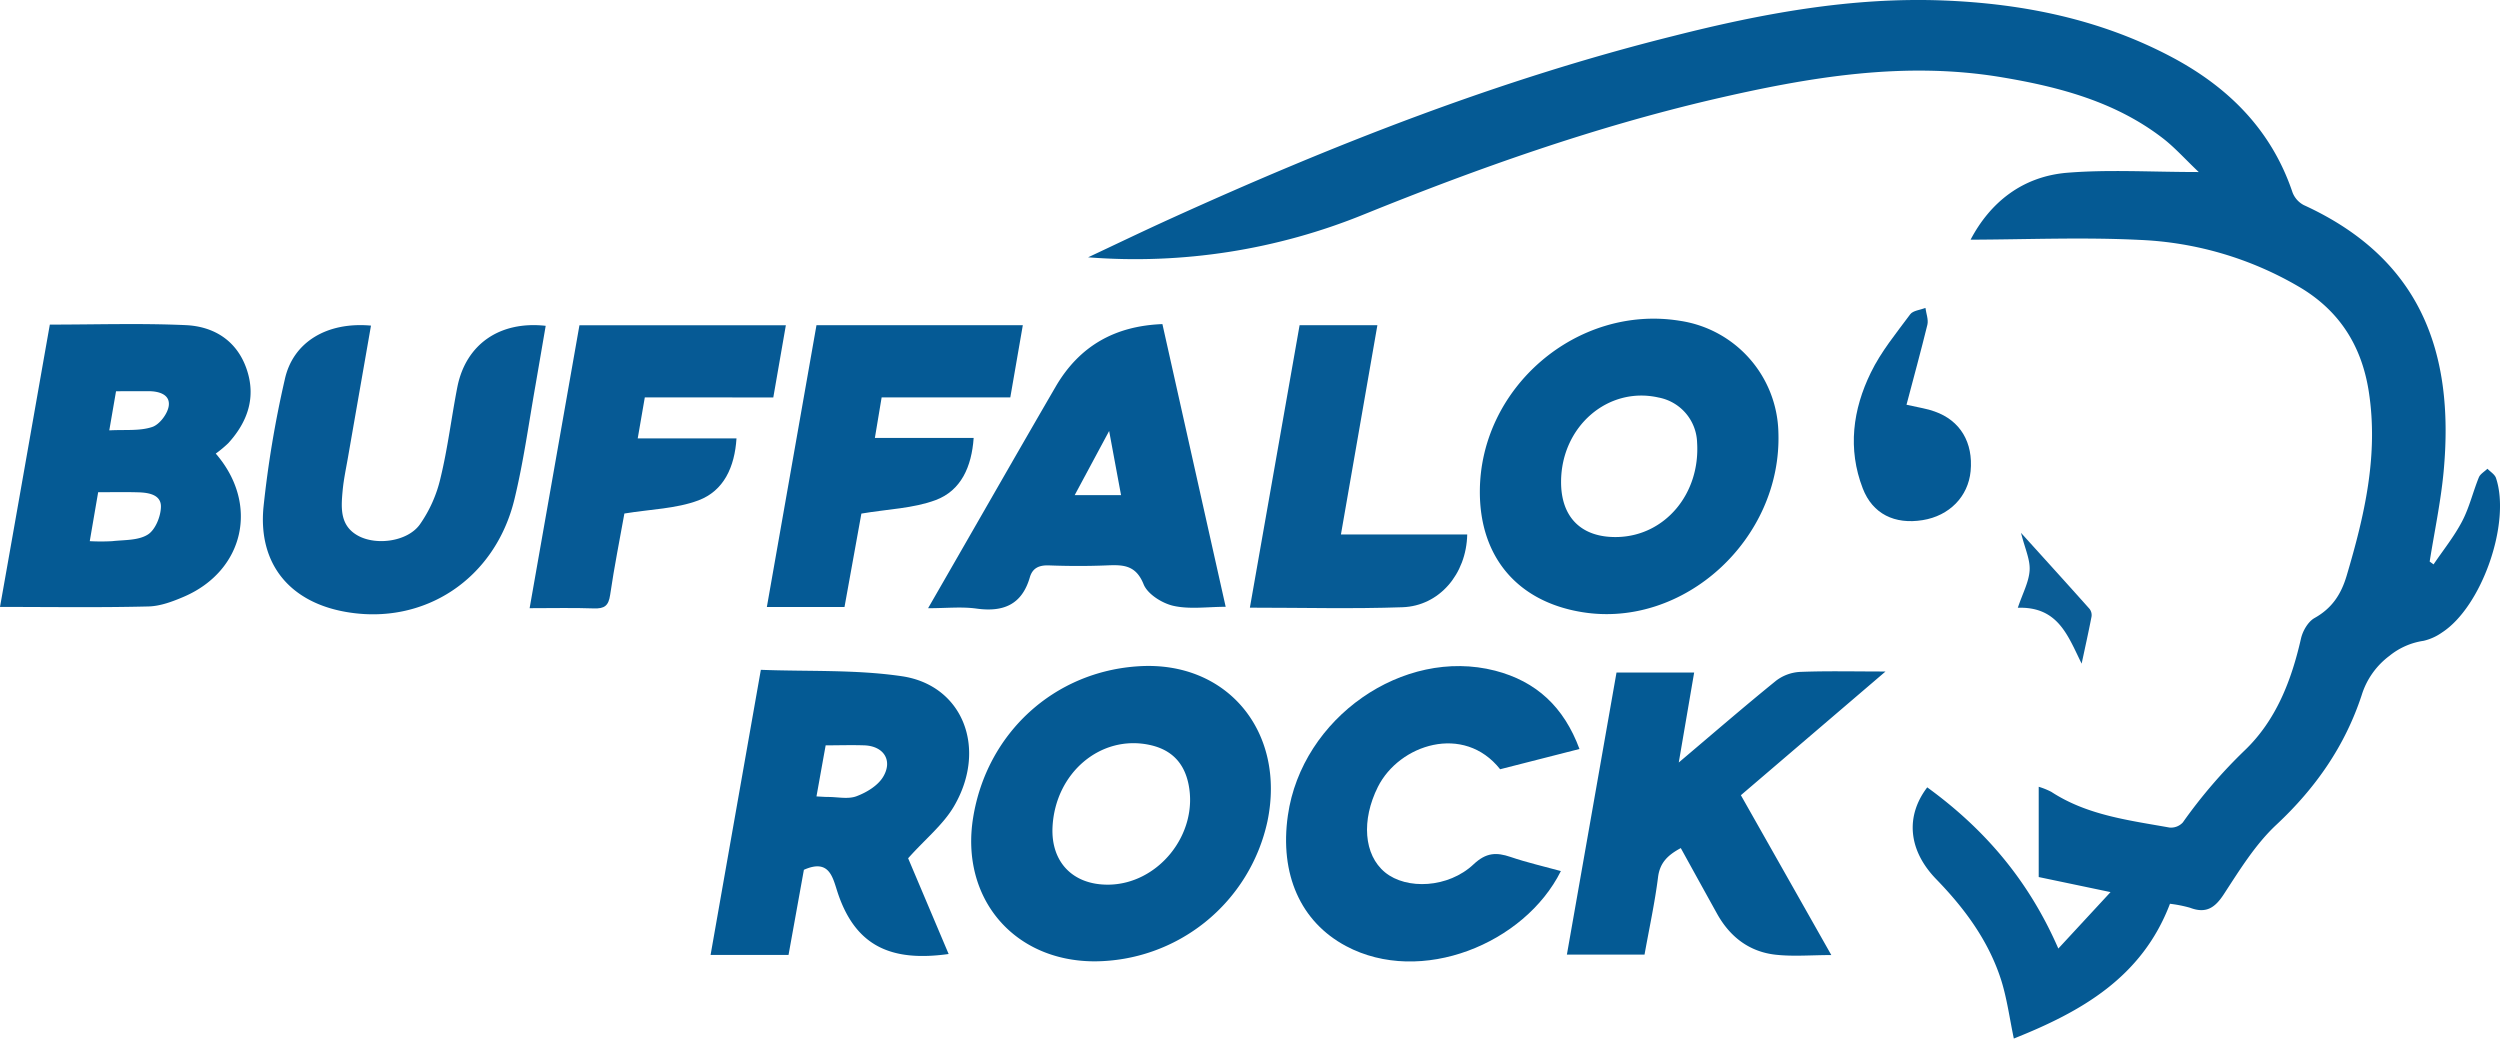
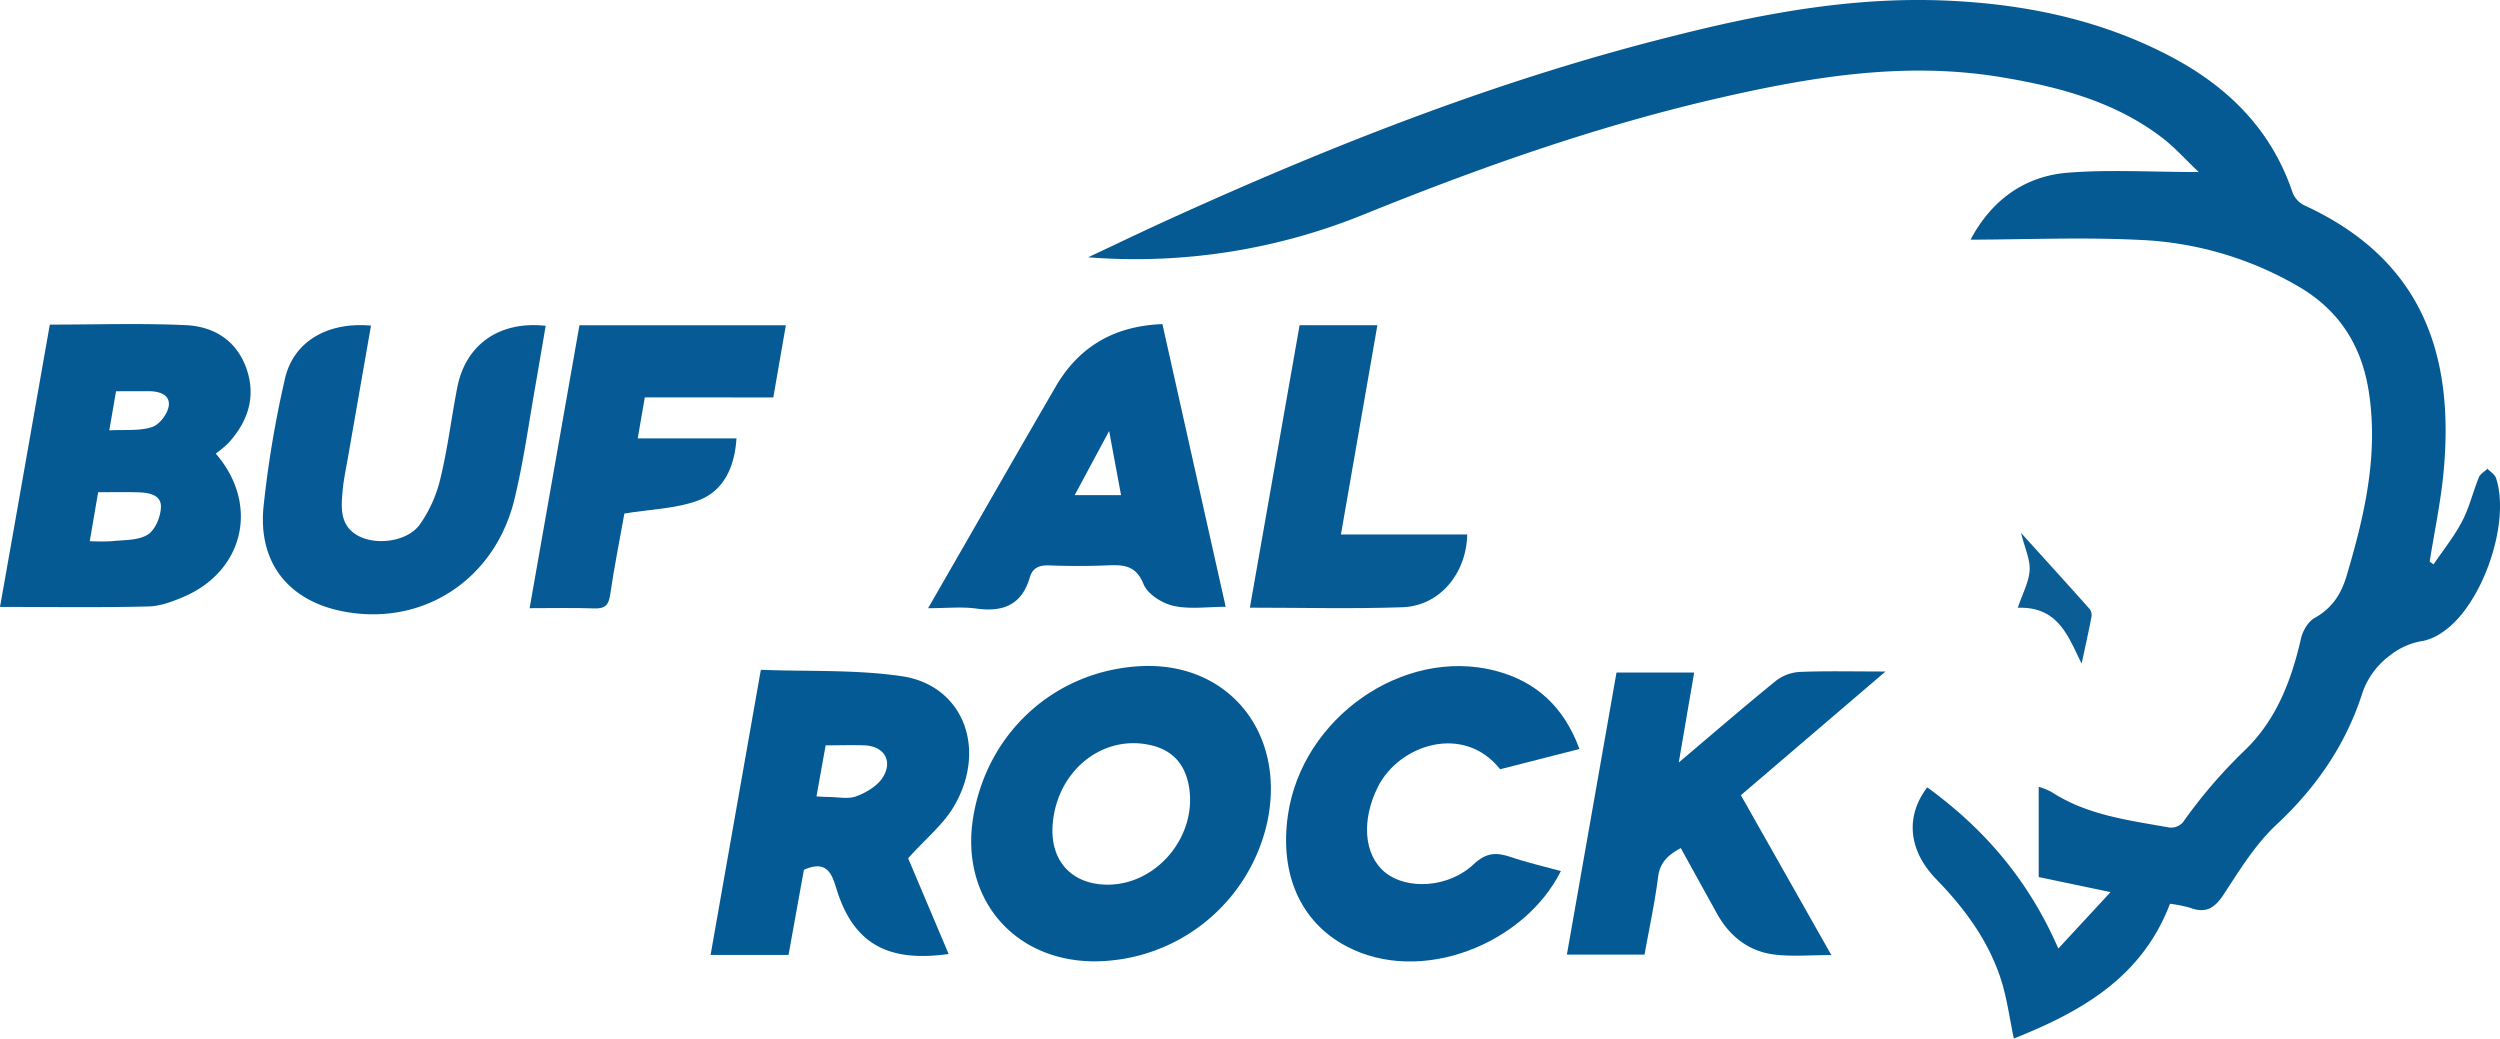
<svg xmlns="http://www.w3.org/2000/svg" viewBox="0 0 740.53 307.62">
  <defs>
    <style>.cls-1{fill:#055a94}.cls-2{fill:#045a94}.cls-3{fill:#055a95}.cls-4{fill:#065a95}</style>
  </defs>
  <g id="Layer_2" data-name="Layer 2">
    <g id="Layer_1-2" data-name="Layer 1">
      <path class="cls-1" d="M583.71 71c5.78-11 15.3-18.73 28.64-19.83 12.36-1 24.88-.21 38.94-.21-4.13-3.92-7.15-7.33-10.7-10.06-14-10.76-30.51-15.14-47.57-18-29.07-4.89-57.41 0-85.56 6.53-35.41 8.27-69.59 20.38-103.25 34a179.49 179.49 0 0 1-81.9 12.79c8.16-3.83 16.27-7.74 24.48-11.47 48.22-21.9 97.39-41.25 148.9-54.09C521.93 4 548.44-.92 575.64.14c23.68.93 46.6 5.58 67.75 16.82 16.74 8.91 29.45 21.55 35.67 40a7.08 7.08 0 0 0 3.35 3.79c34.2 15.66 44.8 43 41.41 79.06-.84 8.89-2.72 17.69-4.12 26.53l1.15.84c2.86-4.24 6.12-8.27 8.47-12.78 2.14-4.08 3.2-8.71 4.95-13 .41-1 1.67-1.71 2.54-2.55.87.9 2.16 1.66 2.53 2.74 4.48 13.33-4.24 38.18-16 45.77a15.61 15.61 0 0 1-5.41 2.45 20.82 20.82 0 0 0-10.15 4.46 23 23 0 0 0-8.23 11.66c-4.93 15-13.6 27.47-25.23 38.34-6.22 5.8-10.89 13.4-15.6 20.62-2.69 4.14-5.36 5.76-10 4a38.21 38.21 0 0 0-5.95-1.18c-8.29 21.82-26.25 31.95-46.25 39.92-1.24-5.9-2-11.69-3.7-17.16-3.69-11.66-10.78-21.28-19.24-30-8.25-8.46-9.31-18.57-2.71-27.25 16.73 12.17 29.89 27.22 38.83 47.75l15.47-16.72-21.28-4.46v-26.74a21.87 21.87 0 0 1 3.74 1.51c10.65 6.95 23 8.41 35 10.57a4.77 4.77 0 0 0 3.94-1.5A149 149 0 0 1 665 222.18c9.22-8.87 13.75-20.6 16.57-33 .51-2.26 2.07-5 4-6.1 5.18-2.89 7.89-7 9.54-12.56 5.29-17.84 9.47-35.74 6.55-54.54-2.09-13.43-8.6-23.88-20.48-30.92a101.67 101.67 0 0 0-47.44-14c-16.65-.83-33.39-.12-50.03-.06Zm-259.6 213.76c-23.86-.08-39.63-18.72-35.88-42.42 4-25.2 24.08-43.56 49.31-45 26.08-1.52 43.41 19.51 37.88 46a52.63 52.63 0 0 1-51.31 41.42Zm4-22.71c14.92 0 27-15 23.93-29.82-1.32-6.38-5.15-10.22-11.53-11.58-14.49-3.09-27.94 8.27-28.74 24.32-.5 10.33 5.96 17.09 16.35 17.08Z" />
-       <path class="cls-2" d="M438.35 145.68c0-30.9 28.83-55.56 59.22-50.66a34.19 34.19 0 0 1 29.21 33c1.13 31.66-28.08 58.33-58.32 53.27-18.98-3.15-30.12-16.29-30.11-35.61Zm24.06-3c-.05 10.65 6.14 16.69 16.81 16.39 14-.4 24.45-12.82 23.48-28a14 14 0 0 0-11.41-13.32c-14.97-3.39-28.81 8.55-28.88 24.9Z" />
      <path class="cls-1" d="M0 179.78C5 151.69 9.84 124 14.76 96.15c13.65 0 27-.44 40.25.16 8.3.37 15.08 4.53 18 12.89s.41 15.71-5.39 22.07a34.92 34.92 0 0 1-3.71 3.09c13 15 8.39 34.72-9.43 42.39-3.33 1.43-7 2.81-10.52 2.89-14.48.36-28.96.14-43.96.14Zm29.08-34c-.87 5.07-1.63 9.47-2.49 14.52a60.67 60.67 0 0 0 6.64 0c3.58-.4 7.69-.17 10.51-1.93 2.26-1.37 3.87-5.37 3.93-8.22.09-3.63-3.64-4.24-6.76-4.32-3.8-.11-7.61-.03-11.83-.03Zm5.29-29.89-2 11.59c4.67-.26 9 .24 12.7-1 2.2-.71 4.67-4 4.93-6.38.36-3.31-3-4.22-6-4.23Z" />
      <path class="cls-2" d="m269 254.23 12 28.36c-16.6 2.31-27.5-1.95-32.88-18.22-1.46-4.41-2.4-10.1-10-6.72l-4.55 25.22h-23.09c4.93-28 9.82-55.7 14.89-84.46 14.06.54 28.12-.12 41.79 1.9 18.09 2.68 25.37 21.42 15.46 38.45-3.22 5.54-8.62 9.84-13.62 15.47Zm-27.14-18.32c1.53.08 2.5.16 3.47.16 2.81 0 5.9.72 8.36-.21 3-1.12 6.29-3.11 7.87-5.69 3-4.93.18-9.2-5.57-9.39-3.76-.13-7.53 0-11.42 0-.93 5.14-1.77 9.85-2.72 15.13Zm255.41-10.05c10.26-8.68 19.43-16.61 28.84-24.24a12.81 12.81 0 0 1 7-2.59c8-.32 15.94-.12 25.4-.12l-42.84 36.64c8.93 15.78 17.75 31.36 26.79 47.35-6 0-11.33.48-16.56-.11-7.77-.88-13.49-5.3-17.29-12.14-3.54-6.38-7.06-12.77-10.74-19.44-3.69 2-6.19 4.2-6.74 8.64-.95 7.57-2.6 15.06-4 22.92h-23c4.89-27.76 9.77-55.52 14.7-83.56h23l-4.56 26.65Z" />
      <path class="cls-3" d="m467.86 221.86-23.5 6c-10.77-13.61-29.91-7.34-36.21 5.22-4.91 9.81-4.22 20.13 2.12 25.33S429 263.1 436.51 256c3.71-3.48 6.72-3.59 10.94-2.16 4.86 1.66 9.9 2.8 14.9 4.18-10.72 21.54-41.48 34.06-63.66 22.21-13.41-7.16-19.71-21.23-17.2-38.73 4.14-28.88 34.15-49.85 61.38-42.84 12.19 3.16 20.37 10.72 24.99 23.2Z" />
      <path class="cls-4" d="M109.89 96.45c-2.3 13.21-4.57 26.13-6.82 39.06-.57 3.28-1.28 6.55-1.58 9.85-.48 5.21-.85 10.58 4.9 13.5 5.36 2.71 14.26 1.52 17.91-3.42a39.28 39.28 0 0 0 6.18-13.83c2.16-8.88 3.24-18 5-27C138 102 148 95 161.64 96.51c-1 5.84-2 11.67-3 17.48-2 11.3-3.55 22.73-6.25 33.87-5.73 23.67-26.74 37.46-49.92 33.4-16.58-2.89-26-14.14-24.43-30.95a314.22 314.22 0 0 1 6.31-37.87c2.39-11.12 12.51-17.17 25.54-15.99Z" />
      <path class="cls-3" d="M344.32 96a198665 198665 0 0 0 18.74 83.74c-5.39 0-10.63.8-15.46-.28-3.36-.75-7.68-3.47-8.85-6.39-2.33-5.81-6.16-5.79-11-5.59-5.65.23-11.33.21-17 0-2.92-.11-4.89.74-5.7 3.53-2.36 8.12-7.86 10.36-15.81 9.26-4.39-.61-8.93-.11-14.33-.11l4.48-7.78c11.12-19.31 22.16-38.66 33.36-57.93 6.96-11.88 17.39-17.9 31.57-18.45Zm-15.78 31.66-10.2 19h13.73c-1.13-6.04-2.2-11.84-3.53-19.01Z" />
      <path class="cls-4" d="M191 117.71c-.73 4.26-1.38 8-2.1 12.15h29.26c-.54 8.47-3.75 15.52-11.26 18.35-6.63 2.49-14.15 2.62-21.95 3.9-1.33 7.46-3 15.75-4.22 24.11-.47 3.25-1.71 4.09-4.79 4-6.12-.22-12.26-.07-19.06-.07l14.76-83.81h61.14c-1.25 7.17-2.44 14-3.72 21.39Z" />
-       <path class="cls-3" d="M261.15 117.72c-.73 4.31-1.33 7.88-2 12h29.26c-.6 8.55-3.73 15.6-11.26 18.41-6.64 2.48-14.14 2.66-22 4-1.52 8.46-3.23 17.92-5 27.67h-23c4.9-27.8 9.78-55.53 14.7-83.48h61.12l-3.71 21.4Z" />
      <path d="M397.2 158.32h37.41c-.25 11.73-8.29 21.17-19.16 21.55-14.78.52-29.6.13-45.22.13 4.94-28 9.82-55.75 14.73-83.68H408Z" style="fill:#065b95" />
-       <path class="cls-3" d="M564.73 119.89c3.87.88 6.18 1.19 8.34 2 7.6 2.67 11.45 9.18 10.65 17.68-.72 7.53-6.3 13.23-14.21 14.5-8.29 1.34-14.82-1.83-17.74-9.4-4.52-11.71-2.95-23.38 2.4-34.31 3-6.18 7.52-11.67 11.65-17.25.83-1.13 3-1.29 4.52-1.9.22 1.68.94 3.48.57 5-1.91 7.79-4.04 15.57-6.18 23.68Z" />
+       <path class="cls-3" d="M564.73 119.89Z" />
      <path d="M616.61 196.58c-4.06-8.15-6.89-16.94-18.91-16.55 1.45-4.32 3.3-7.67 3.5-11.12.18-3.19-1.41-6.48-2.55-11.07 7.3 8.07 13.83 15.26 20.29 22.51a3 3 0 0 1 .6 2.28c-.9 4.66-1.94 9.3-2.93 13.95Z" style="fill:#0b5d96" />
    </g>
  </g>
</svg>